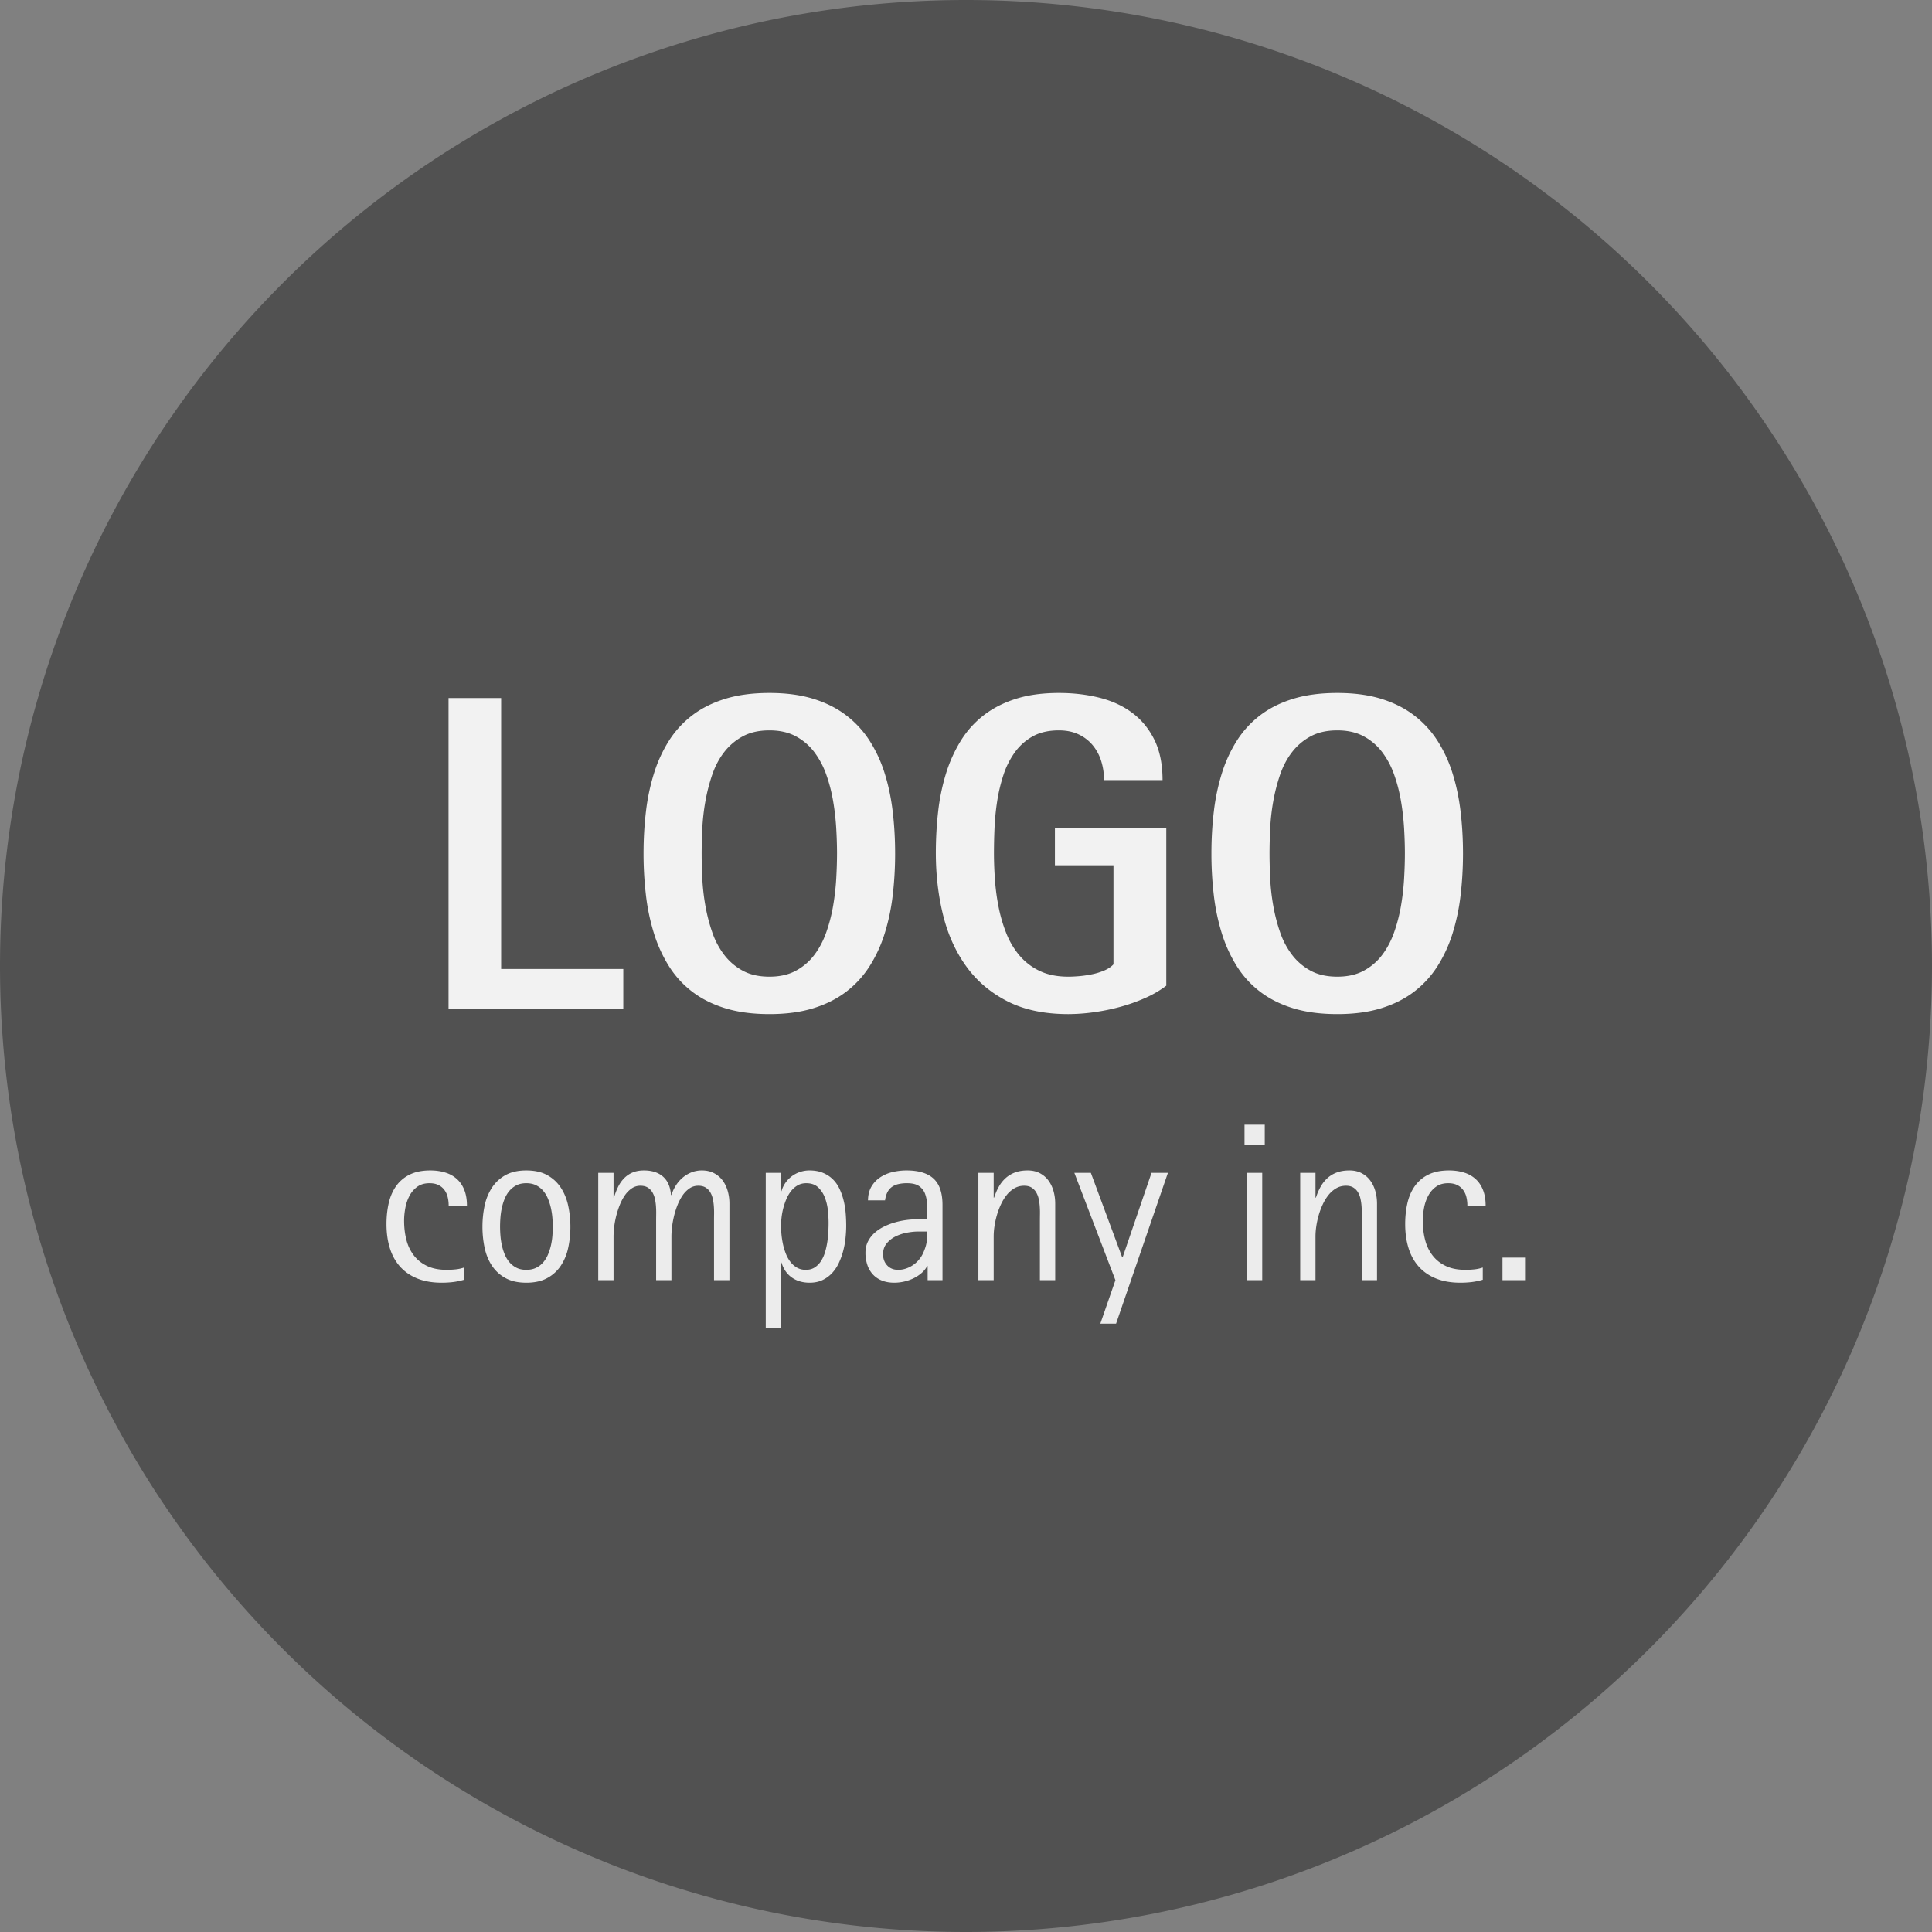
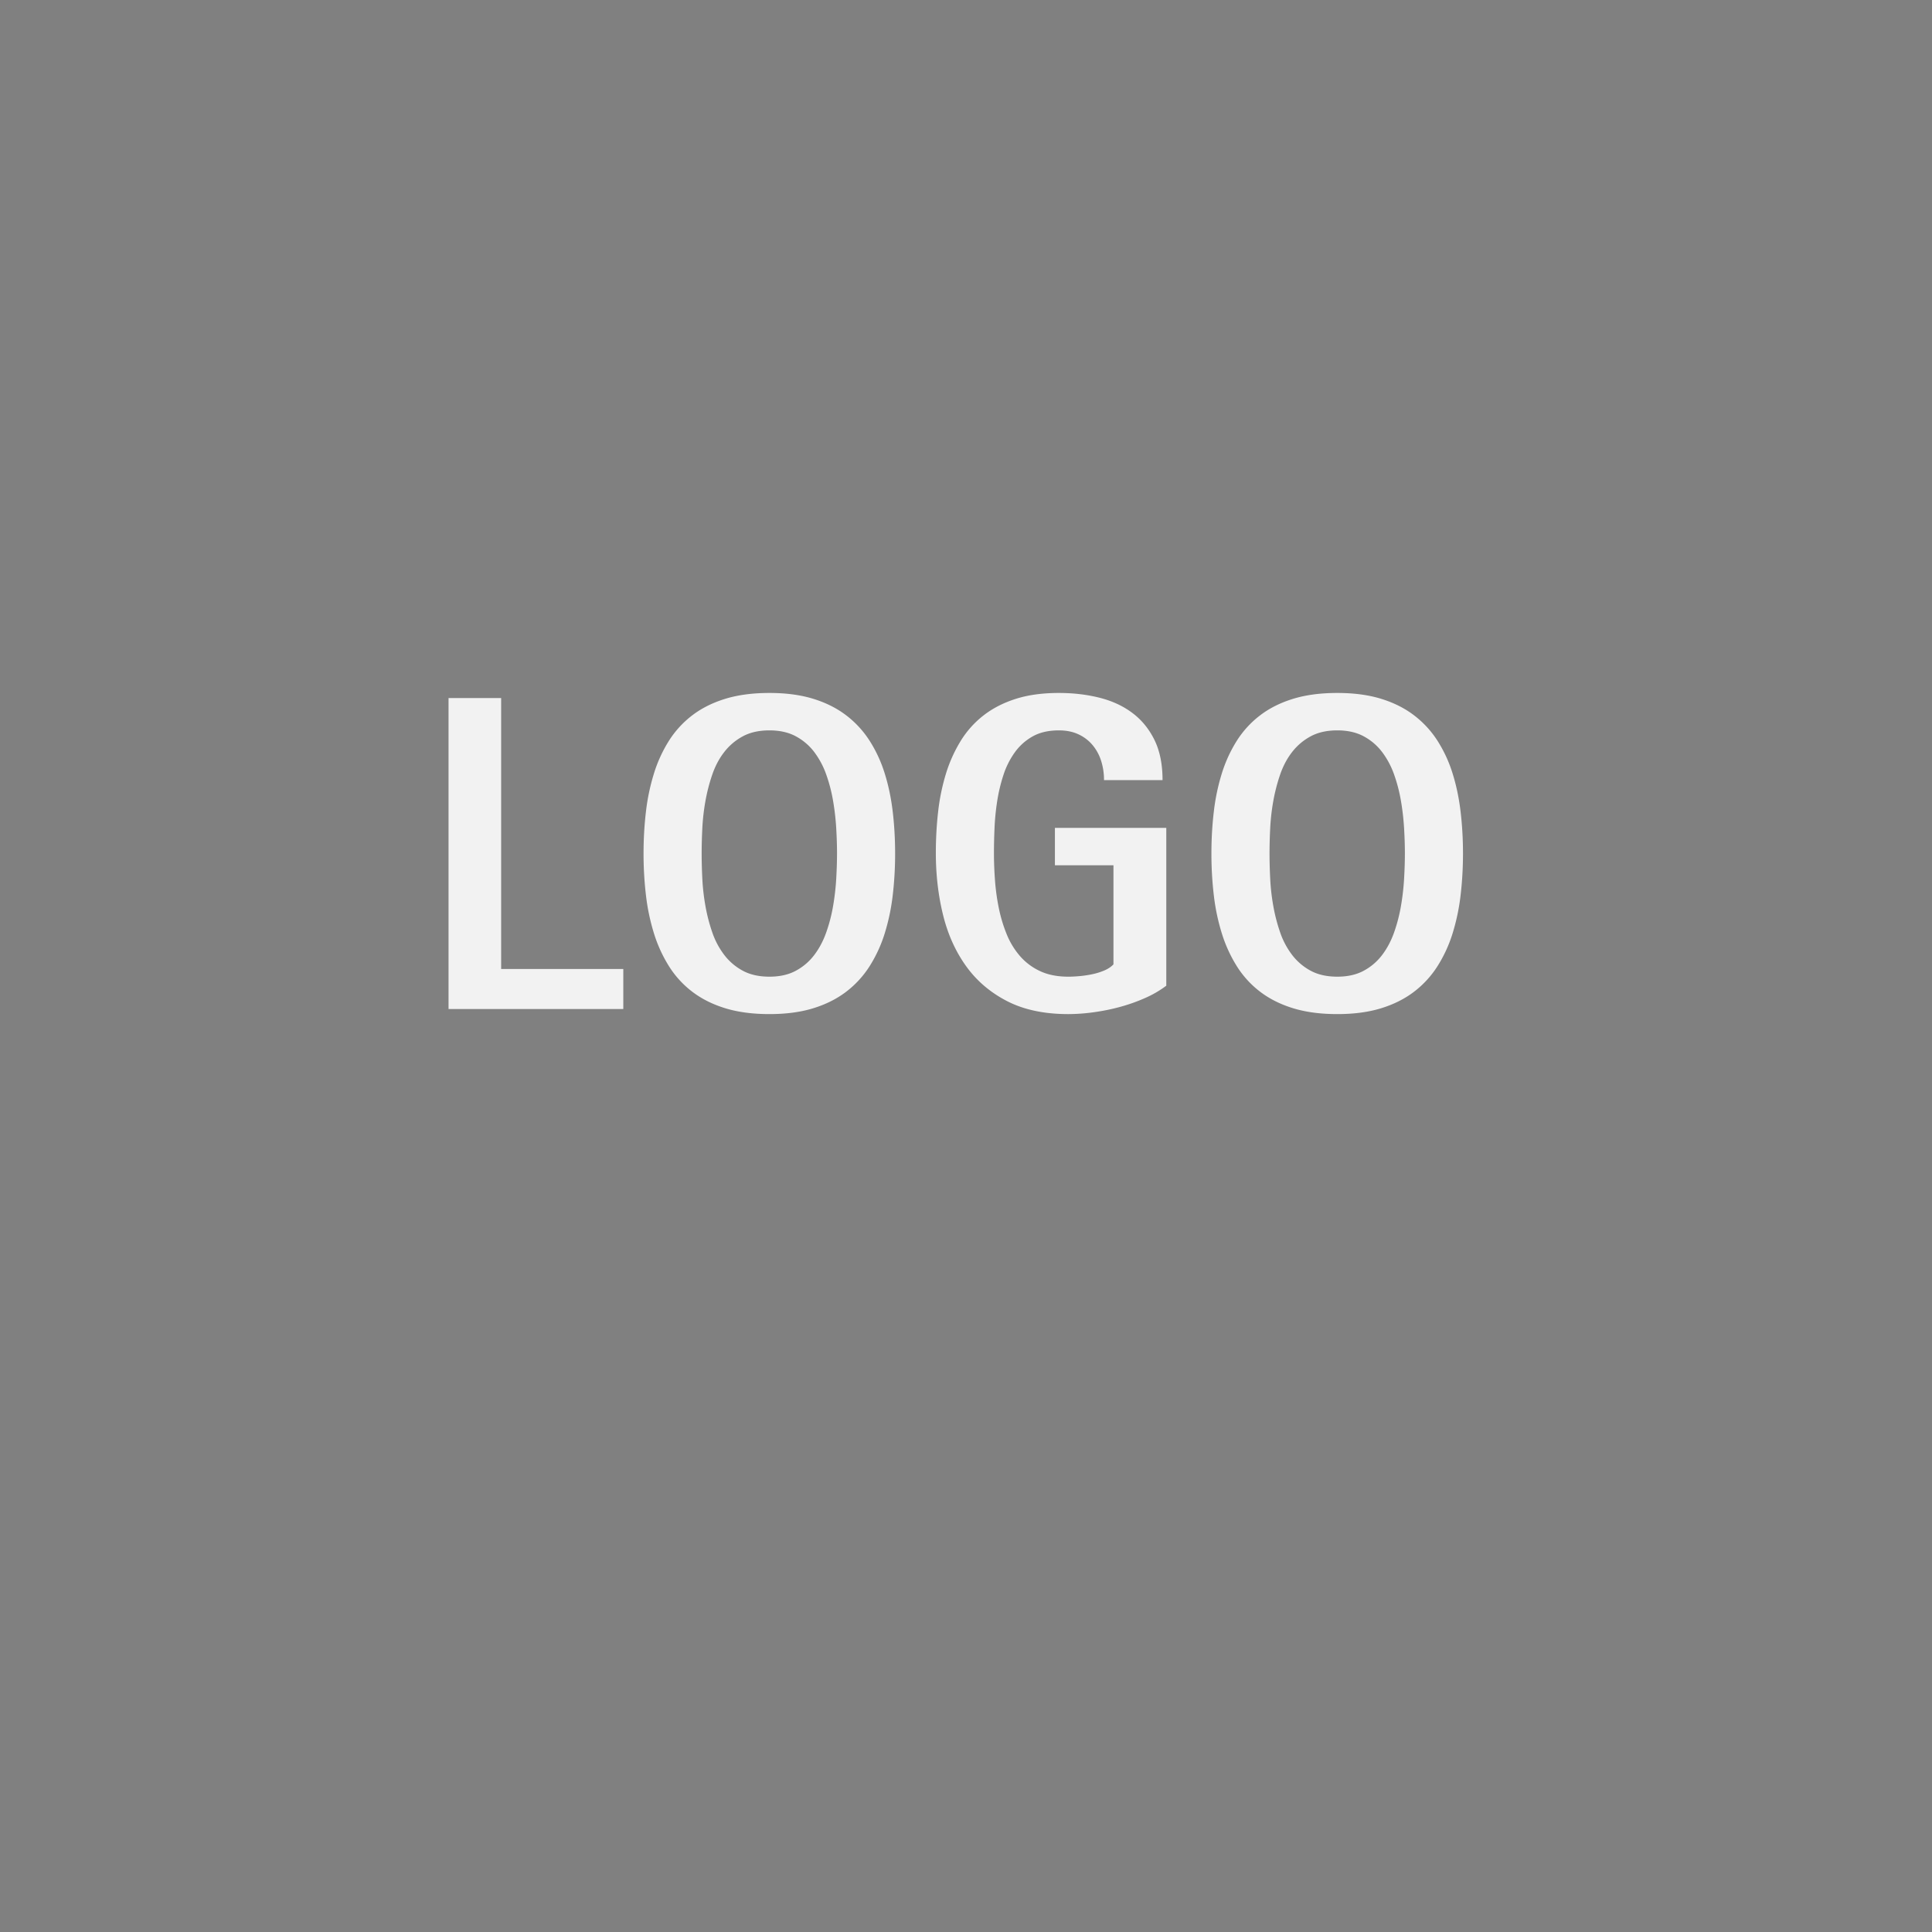
<svg xmlns="http://www.w3.org/2000/svg" version="1.2" width="240" height="240" viewBox="0 0 240 240" preserveAspectRatio="xMinYMin slice">
  <rect x="0" y="0" width="240" height="240" fill="#808080" stroke="none" />
-   <path d="M240 120a120 120 0 1 1-240 0 120 120 0 1 1 240 0z" fill="#515151" />
  <g font-weight="400" letter-spacing="0" word-spacing="0">
    <path d="M55.719 125.345V86.711h6.535v33.658h15.174v4.976zm48.259-19.33c0-.93-.032-1.955-.096-3.076a31.136 31.136 0 0 0-.383-3.39 19.628 19.628 0 0 0-.848-3.296 10.365 10.365 0 0 0-1.49-2.816 7.032 7.032 0 0 0-2.297-1.968c-.91-.493-2.005-.739-3.28-.739-1.295 0-2.398.246-3.309.739a7.247 7.247 0 0 0-2.31 1.955c-.63.81-1.126 1.75-1.49 2.816a22.105 22.105 0 0 0-.848 3.294 26.94 26.94 0 0 0-.383 3.377 64.008 64.008 0 0 0-.082 3.104c0 .947.027 1.986.082 3.117.055 1.13.182 2.26.383 3.39.2 1.13.483 2.224.848 3.281a9.884 9.884 0 0 0 1.49 2.816 7.174 7.174 0 0 0 2.31 1.969c.911.492 2.014.738 3.308.738 1.276 0 2.37-.246 3.281-.738a7.032 7.032 0 0 0 2.297-1.969c.62-.82 1.117-1.763 1.49-2.83a20 20 0 0 0 .848-3.294c.191-1.13.319-2.256.383-3.377.063-1.121.095-2.156.096-3.103zm7.218 0c0 1.786-.1 3.522-.3 5.208a26.003 26.003 0 0 1-.999 4.744 17.041 17.041 0 0 1-1.873 4.06 12.225 12.225 0 0 1-2.912 3.172c-1.157.884-2.52 1.568-4.087 2.05-1.568.484-3.382.725-5.441.725-2.078 0-3.906-.241-5.483-.724-1.576-.483-2.943-1.167-4.1-2.051a12.016 12.016 0 0 1-2.9-3.172 17.37 17.37 0 0 1-1.858-4.06 26.01 26.01 0 0 1-.998-4.73 43.98 43.98 0 0 1-.301-5.222c0-1.787.1-3.523.3-5.21a26 26 0 0 1 .999-4.743 17.101 17.101 0 0 1 1.859-4.047A12.104 12.104 0 0 1 86 88.857c1.158-.884 2.525-1.567 4.101-2.05 1.577-.483 3.405-.725 5.483-.725 2.06 0 3.873.242 5.44.725 1.568.483 2.93 1.166 4.088 2.05a12.317 12.317 0 0 1 2.912 3.158 16.78 16.78 0 0 1 1.873 4.047c.465 1.477.798 3.058.998 4.744.2 1.686.3 3.422.3 5.209zm33.685 16.432a13.125 13.125 0 0 1-2.666 1.545 21.64 21.64 0 0 1-3.144 1.107c-1.085.292-2.178.51-3.281.656a23.56 23.56 0 0 1-3.076.22c-2.99 0-5.528-.538-7.615-1.614-2.087-1.075-3.787-2.53-5.099-4.361-1.312-1.832-2.265-3.955-2.857-6.37-.593-2.416-.889-4.972-.889-7.67 0-1.768.096-3.486.287-5.154a25.82 25.82 0 0 1 .97-4.703 17.727 17.727 0 0 1 1.82-4.047 11.92 11.92 0 0 1 2.829-3.171c1.13-.884 2.465-1.572 4.006-2.065 1.54-.492 3.33-.738 5.372-.738 1.787 0 3.464.196 5.031.588 1.568.392 2.93 1.02 4.088 1.887 1.157.865 2.073 1.982 2.748 3.349.674 1.367 1.011 3.035 1.011 5.004h-7.273a7.74 7.74 0 0 0-.369-2.434 5.749 5.749 0 0 0-1.08-1.955 5.032 5.032 0 0 0-1.75-1.312c-.692-.32-1.494-.479-2.406-.479-1.276 0-2.356.246-3.24.739a6.826 6.826 0 0 0-2.228 1.982 10.179 10.179 0 0 0-1.422 2.83 20.487 20.487 0 0 0-.78 3.28 30.414 30.414 0 0 0-.327 3.364 74.608 74.608 0 0 0-.069 3.035c0 1.057.041 2.164.124 3.322a27.41 27.41 0 0 0 .464 3.445c.228 1.14.552 2.228.971 3.267a9.767 9.767 0 0 0 1.654 2.748 7.469 7.469 0 0 0 2.502 1.887c.984.465 2.16.697 3.527.697.401 0 .861-.023 1.38-.068.52-.046 1.044-.123 1.573-.233a8.017 8.017 0 0 0 1.504-.464c.474-.201.857-.456 1.148-.766v-12.304h-7.273v-4.648h13.835v19.604zm29.639-16.432c0-.93-.032-1.955-.096-3.076a31.136 31.136 0 0 0-.383-3.39 19.628 19.628 0 0 0-.847-3.296 10.365 10.365 0 0 0-1.49-2.816 7.032 7.032 0 0 0-2.297-1.968c-.911-.493-2.005-.739-3.281-.739-1.294 0-2.397.246-3.308.739a7.247 7.247 0 0 0-2.31 1.955c-.63.81-1.126 1.75-1.491 2.816a22.106 22.106 0 0 0-.848 3.294 26.78 26.78 0 0 0-.382 3.377 64.008 64.008 0 0 0-.082 3.104c0 .947.027 1.986.082 3.117.054 1.13.182 2.26.382 3.39.2 1.13.483 2.224.848 3.281a9.884 9.884 0 0 0 1.49 2.816 7.174 7.174 0 0 0 2.31 1.969c.912.492 2.015.738 3.309.738 1.276 0 2.37-.246 3.281-.738a7.032 7.032 0 0 0 2.297-1.969c.62-.82 1.116-1.763 1.49-2.83.374-1.066.656-2.164.847-3.294.192-1.13.32-2.256.383-3.377.064-1.121.096-2.156.096-3.103zm7.218 0c0 1.786-.1 3.522-.3 5.208a26.003 26.003 0 0 1-.998 4.744 17.042 17.042 0 0 1-1.873 4.06 12.226 12.226 0 0 1-2.912 3.172c-1.158.884-2.52 1.568-4.088 2.05-1.568.484-3.381.725-5.441.725-2.078 0-3.905-.241-5.482-.724-1.577-.483-2.944-1.167-4.101-2.051a12.016 12.016 0 0 1-2.899-3.172 17.37 17.37 0 0 1-1.859-4.06 26.01 26.01 0 0 1-.998-4.73 43.98 43.98 0 0 1-.3-5.222c0-1.787.1-3.523.3-5.21a26 26 0 0 1 .998-4.743 17.102 17.102 0 0 1 1.86-4.047 12.104 12.104 0 0 1 2.898-3.158c1.157-.884 2.524-1.567 4.101-2.05 1.577-.483 3.404-.725 5.482-.725 2.06 0 3.873.242 5.441.725 1.568.483 2.93 1.166 4.088 2.05a12.318 12.318 0 0 1 2.912 3.158 16.782 16.782 0 0 1 1.873 4.047c.464 1.477.797 3.058.998 4.744.2 1.686.3 3.422.3 5.209z" style="text-align:center;line-height:125%;-inkscape-font-specification:Agfa Rotis Sans Serif ExBd" font-size="40" text-anchor="middle" fill="#f2f2f2" font-family="Agfa Rotis Sans Serif ExBd" />
-     <path d="M55.735 149.759c0-.383-.043-.743-.13-1.08a2.43 2.43 0 0 0-.416-.882 2.022 2.022 0 0 0-.739-.595c-.3-.146-.665-.219-1.093-.219-.611 0-1.12.148-1.525.445-.405.296-.73.674-.97 1.134-.242.46-.413.964-.513 1.511-.1.547-.15 1.067-.15 1.559 0 .866.097 1.67.293 2.413a5.26 5.26 0 0 0 .937 1.934c.428.547.975.978 1.64 1.292.666.315 1.472.472 2.42.472.365 0 .73-.018 1.094-.055a4.73 4.73 0 0 0 1.066-.232v1.518c-.464.136-.92.232-1.367.287a11.59 11.59 0 0 1-1.408.082c-1.148 0-2.15-.171-3.008-.513-.856-.342-1.572-.83-2.146-1.463-.574-.633-1.003-1.4-1.285-2.297-.283-.898-.424-1.903-.424-3.014 0-.912.091-1.771.273-2.578.183-.806.486-1.513.91-2.119a4.454 4.454 0 0 1 1.681-1.435c.697-.351 1.556-.527 2.577-.527.702 0 1.336.092 1.9.274a3.775 3.775 0 0 1 1.436.82c.392.365.693.82.903 1.367.21.547.314 1.18.314 1.9zm12.934 2.611c0-.355-.018-.738-.055-1.148-.036-.41-.1-.814-.191-1.21a6.814 6.814 0 0 0-.37-1.142 3.625 3.625 0 0 0-.6-.97 2.714 2.714 0 0 0-.883-.67c-.341-.165-.74-.247-1.196-.247-.465 0-.866.085-1.203.253a2.79 2.79 0 0 0-.868.67c-.242.278-.44.602-.595.97-.155.37-.276.753-.362 1.15a8.903 8.903 0 0 0-.178 1.202c-.032.406-.048.787-.048 1.142 0 .355.016.734.048 1.135.032.4.091.8.178 1.196.086.397.207.78.362 1.148.155.37.353.693.595.971.241.278.53.501.868.67.337.169.738.253 1.203.253.465 0 .868-.082 1.21-.246.342-.164.636-.387.882-.67.246-.283.447-.606.601-.97.155-.365.278-.746.37-1.142.09-.397.152-.798.184-1.203.032-.406.048-.787.048-1.142zm2.188.027c0 .903-.092 1.773-.274 2.612a6.42 6.42 0 0 1-.916 2.221 4.73 4.73 0 0 1-1.688 1.538c-.698.383-1.566.575-2.605.575-1.03 0-1.893-.194-2.59-.581a4.73 4.73 0 0 1-1.682-1.545c-.424-.643-.725-1.383-.903-2.222a12.495 12.495 0 0 1-.266-2.598c0-.902.089-1.772.266-2.611a6.549 6.549 0 0 1 .903-2.235 4.745 4.745 0 0 1 1.681-1.566c.698-.392 1.561-.588 2.591-.588 1.04 0 1.907.194 2.605.581.697.388 1.26.907 1.688 1.559.428.652.734 1.4.916 2.242.182.843.274 1.716.274 2.618zm17.841 6.631v-7.396c0-.246.002-.527.007-.841.005-.315-.005-.631-.027-.95a6.361 6.361 0 0 0-.137-.937 2.642 2.642 0 0 0-.321-.813 1.73 1.73 0 0 0-.574-.575c-.237-.145-.538-.218-.903-.218-.41 0-.777.111-1.1.335a3.329 3.329 0 0 0-.855.875c-.246.36-.458.765-.635 1.216-.178.452-.322.91-.431 1.375-.11.464-.19.911-.24 1.34a9.73 9.73 0 0 0-.075 1.107v5.482h-1.9v-7.396c0-.246.002-.527.007-.841.005-.315-.005-.631-.027-.95a6.36 6.36 0 0 0-.137-.937 2.642 2.642 0 0 0-.321-.813 1.73 1.73 0 0 0-.575-.575c-.236-.145-.537-.218-.902-.218a1.87 1.87 0 0 0-1.087.335 3.33 3.33 0 0 0-.854.875c-.246.36-.458.765-.636 1.216a11.014 11.014 0 0 0-.759 3.821v5.483h-1.9v-13.33h1.9v3.076h.055a8.14 8.14 0 0 1 .506-1.326c.2-.41.449-.768.745-1.073a3.2 3.2 0 0 1 1.053-.718c.405-.173.881-.26 1.428-.26.994 0 1.782.258 2.366.773.583.515.911 1.274.984 2.276h.055a5.04 5.04 0 0 1 .56-1.196c.237-.37.517-.69.841-.964.324-.273.686-.49 1.087-.65a3.492 3.492 0 0 1 1.299-.239c.583 0 1.091.117 1.524.349.433.232.789.54 1.067.923.278.383.485.82.622 1.312.136.493.205 1.003.205 1.532v9.515zm14.232-7.137c0-.464-.029-.98-.088-1.544a6.13 6.13 0 0 0-.383-1.6 3.34 3.34 0 0 0-.84-1.258c-.365-.337-.853-.506-1.464-.506-.4 0-.756.09-1.066.267-.31.178-.581.412-.814.704a4.299 4.299 0 0 0-.587.998 8.22 8.22 0 0 0-.602 2.31 9.84 9.84 0 0 0-.062 1.04c0 .319.019.672.055 1.06.037.387.098.783.185 1.189.086.405.205.8.355 1.182.15.383.34.723.568 1.019.227.296.499.535.813.718.315.182.681.273 1.1.273.438 0 .812-.102 1.122-.308.31-.205.57-.471.78-.8a4.34 4.34 0 0 0 .498-1.12 9.35 9.35 0 0 0 .28-1.286c.064-.437.105-.859.123-1.264.019-.406.028-.764.028-1.074zm2.188.356c0 .483-.027.993-.082 1.531-.054.538-.15 1.069-.287 1.593a8.803 8.803 0 0 1-.54 1.504 4.91 4.91 0 0 1-.84 1.265 3.883 3.883 0 0 1-1.197.875c-.46.218-.991.328-1.593.328-.857 0-1.59-.212-2.201-.636-.61-.424-1.044-1.046-1.299-1.866h-.054v8.175h-1.9v-19.318h1.9v2.27h.054c.11-.383.278-.734.506-1.053a3.569 3.569 0 0 1 1.812-1.333 3.63 3.63 0 0 1 1.155-.185c.638 0 1.194.098 1.668.294.474.196.882.46 1.223.793.342.333.62.725.834 1.176.215.451.386.93.513 1.436.128.505.214 1.027.26 1.565.046.538.068 1.066.068 1.586zm8.942.738c-.429 0-.896.048-1.402.144a5.386 5.386 0 0 0-1.415.471 3.338 3.338 0 0 0-1.1.869c-.297.36-.445.804-.445 1.333 0 .565.171 1.03.513 1.394.342.365.795.547 1.36.547.338 0 .661-.052.971-.157a3.59 3.59 0 0 0 1.6-1.087c.218-.255.396-.533.533-.834.11-.246.198-.472.266-.677a4.348 4.348 0 0 0 .226-1.25c.01-.22.014-.47.014-.753zm1.175 6.043v-1.763h-.054c-.183.346-.429.649-.739.909s-.649.476-1.018.65a5.642 5.642 0 0 1-2.332.519c-.573 0-1.084-.09-1.53-.267a3.038 3.038 0 0 1-1.121-.752 3.256 3.256 0 0 1-.69-1.176 4.66 4.66 0 0 1-.24-1.538c0-.51.1-.966.3-1.367.201-.401.468-.754.8-1.06a5.008 5.008 0 0 1 1.156-.786 8.103 8.103 0 0 1 1.36-.533c.47-.137.941-.237 1.415-.3a9.977 9.977 0 0 1 1.326-.096c.228 0 .447-.002.656-.007.21-.005.429-.03.657-.076v-.287c0-.492-.007-.984-.02-1.476a3.994 3.994 0 0 0-.247-1.326 2.029 2.029 0 0 0-.738-.95c-.342-.242-.846-.363-1.51-.363a4.69 4.69 0 0 0-1.06.11 2.242 2.242 0 0 0-.814.355 1.822 1.822 0 0 0-.554.656c-.14.274-.239.61-.294 1.012h-2.119c.01-.675.153-1.246.43-1.716.279-.47.641-.852 1.088-1.148a4.729 4.729 0 0 1 1.524-.65 7.444 7.444 0 0 1 1.743-.205c1.513 0 2.637.342 3.37 1.026.734.683 1.101 1.768 1.101 3.253v9.352zm13.945 0v-7.396c0-.246.003-.527.008-.841.005-.315-.005-.631-.028-.95a6.36 6.36 0 0 0-.136-.937 2.642 2.642 0 0 0-.322-.813 1.73 1.73 0 0 0-.574-.575c-.237-.145-.538-.218-.902-.218-.447 0-.85.105-1.21.314a3.45 3.45 0 0 0-.957.834c-.278.347-.52.74-.725 1.183a9.219 9.219 0 0 0-.506 1.36c-.132.465-.23.92-.294 1.367a8.517 8.517 0 0 0-.095 1.19v5.482h-1.9v-13.33h1.9v3.076h.054c.165-.51.365-.973.602-1.387.237-.415.524-.77.861-1.067a3.608 3.608 0 0 1 1.17-.683c.441-.16.954-.24 1.537-.24.584 0 1.092.117 1.525.349.433.232.788.54 1.066.923s.486.82.622 1.312c.137.493.205 1.003.205 1.532v9.515zm9.462 5.401h-1.955l1.873-5.4-5.1-13.33h2.05l3.884 10.472h.068l3.582-10.473h2.037zm16.256-5.401v-13.33h1.9v13.33zm-.301-16.803v-2.515h2.515v2.515zm14.56 16.803v-7.396c0-.246.002-.527.007-.841.005-.315-.005-.631-.027-.95a6.36 6.36 0 0 0-.137-.937 2.642 2.642 0 0 0-.321-.813 1.73 1.73 0 0 0-.574-.575c-.237-.145-.538-.218-.903-.218-.446 0-.85.105-1.21.314a3.45 3.45 0 0 0-.957.834c-.278.347-.52.74-.724 1.183a9.217 9.217 0 0 0-.506 1.36c-.132.465-.23.92-.294 1.367a8.517 8.517 0 0 0-.096 1.19v5.482h-1.9v-13.33h1.9v3.076h.055c.164-.51.365-.973.602-1.387a4.17 4.17 0 0 1 .86-1.067 3.608 3.608 0 0 1 1.17-.683c.442-.16.955-.24 1.538-.24.583 0 1.091.117 1.524.349.433.232.789.54 1.067.923.278.383.485.82.622 1.312.137.493.205 1.003.205 1.532v9.515zm13.125-9.269a4.33 4.33 0 0 0-.13-1.08 2.43 2.43 0 0 0-.417-.882 2.022 2.022 0 0 0-.738-.595c-.3-.146-.665-.219-1.094-.219-.61 0-1.118.148-1.524.445-.406.296-.73.674-.97 1.134-.242.46-.413.964-.513 1.511-.1.547-.15 1.067-.15 1.559 0 .866.097 1.67.293 2.413a5.26 5.26 0 0 0 .937 1.934c.428.547.975.978 1.64 1.292.666.315 1.472.472 2.42.472.365 0 .73-.018 1.094-.055a4.73 4.73 0 0 0 1.066-.232v1.518c-.464.136-.92.232-1.367.287-.446.054-.916.082-1.408.082-1.148 0-2.151-.171-3.008-.513-.857-.342-1.572-.83-2.146-1.463-.575-.633-1.003-1.4-1.285-2.297-.283-.898-.424-1.903-.424-3.014 0-.912.09-1.771.273-2.578.182-.806.485-1.513.91-2.119a4.454 4.454 0 0 1 1.681-1.435c.697-.351 1.556-.527 2.577-.527.702 0 1.335.092 1.9.274a3.775 3.775 0 0 1 1.436.82c.392.365.693.82.902 1.367.21.547.315 1.18.315 1.9zm4.362 9.269v-2.803h2.802v2.803z" style="-inkscape-font-specification:Agfa Rotis Sans Serif" font-size="28" fill="#ececec" font-family="Agfa Rotis Sans Serif" />
  </g>
</svg>